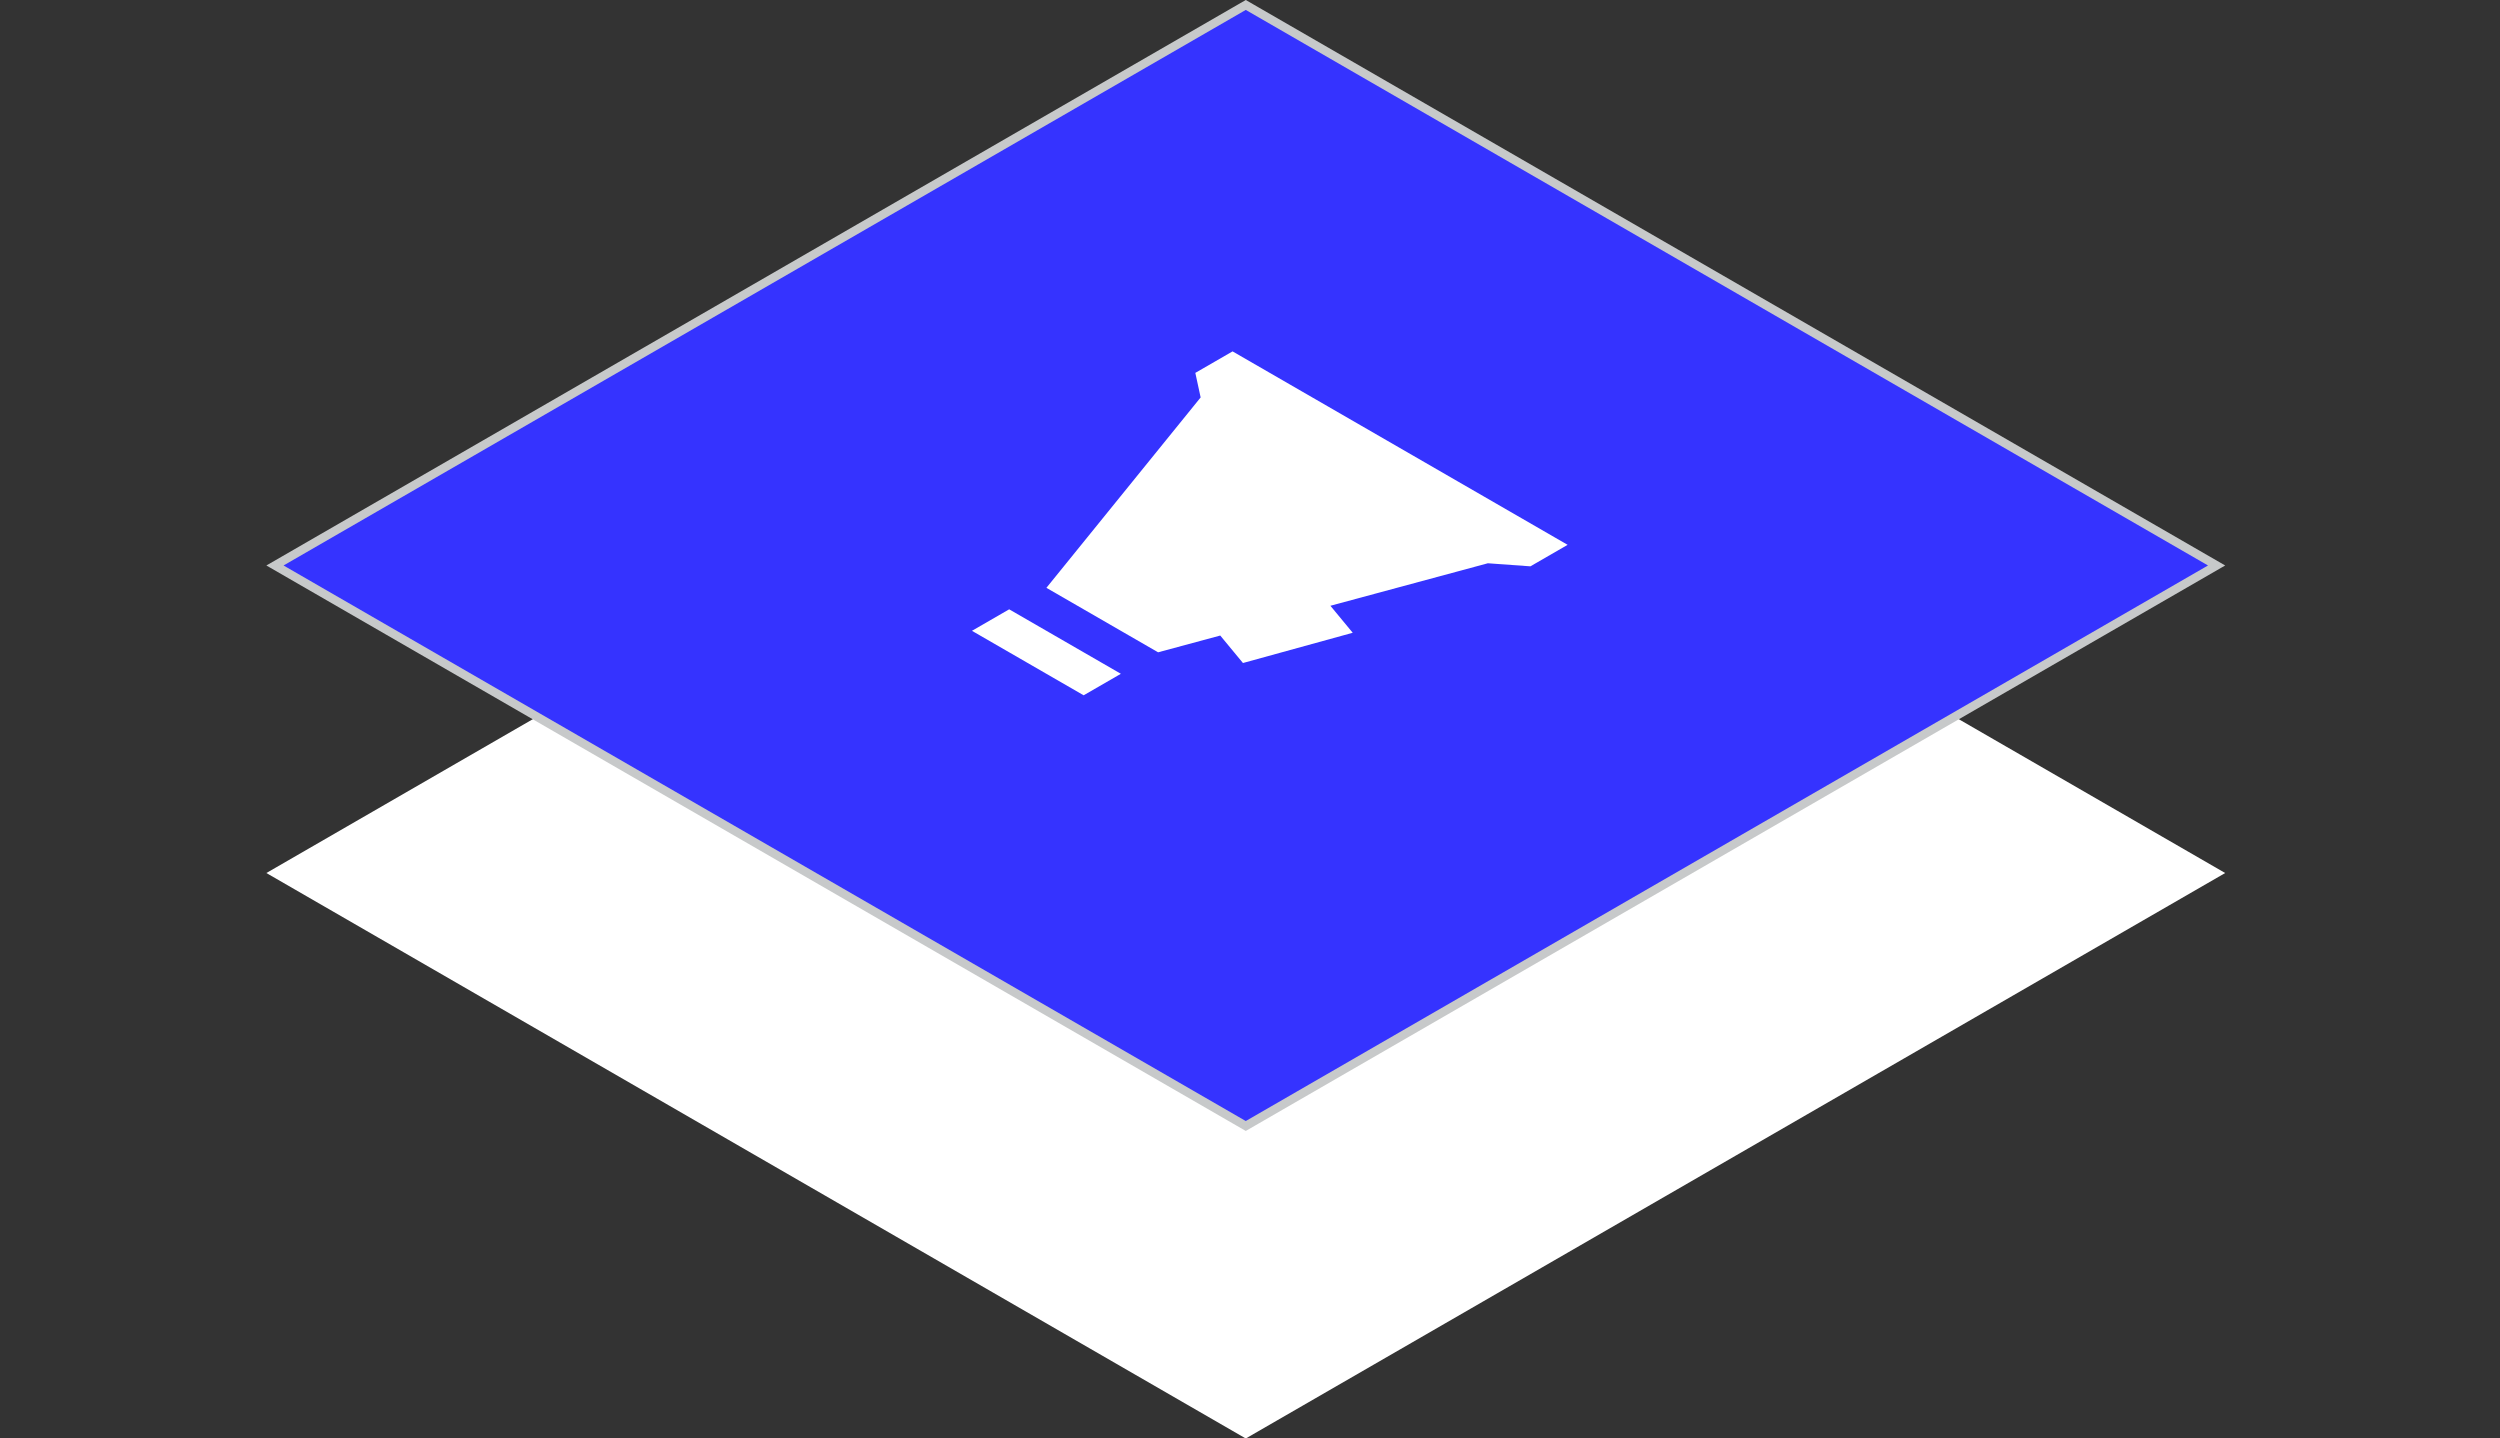
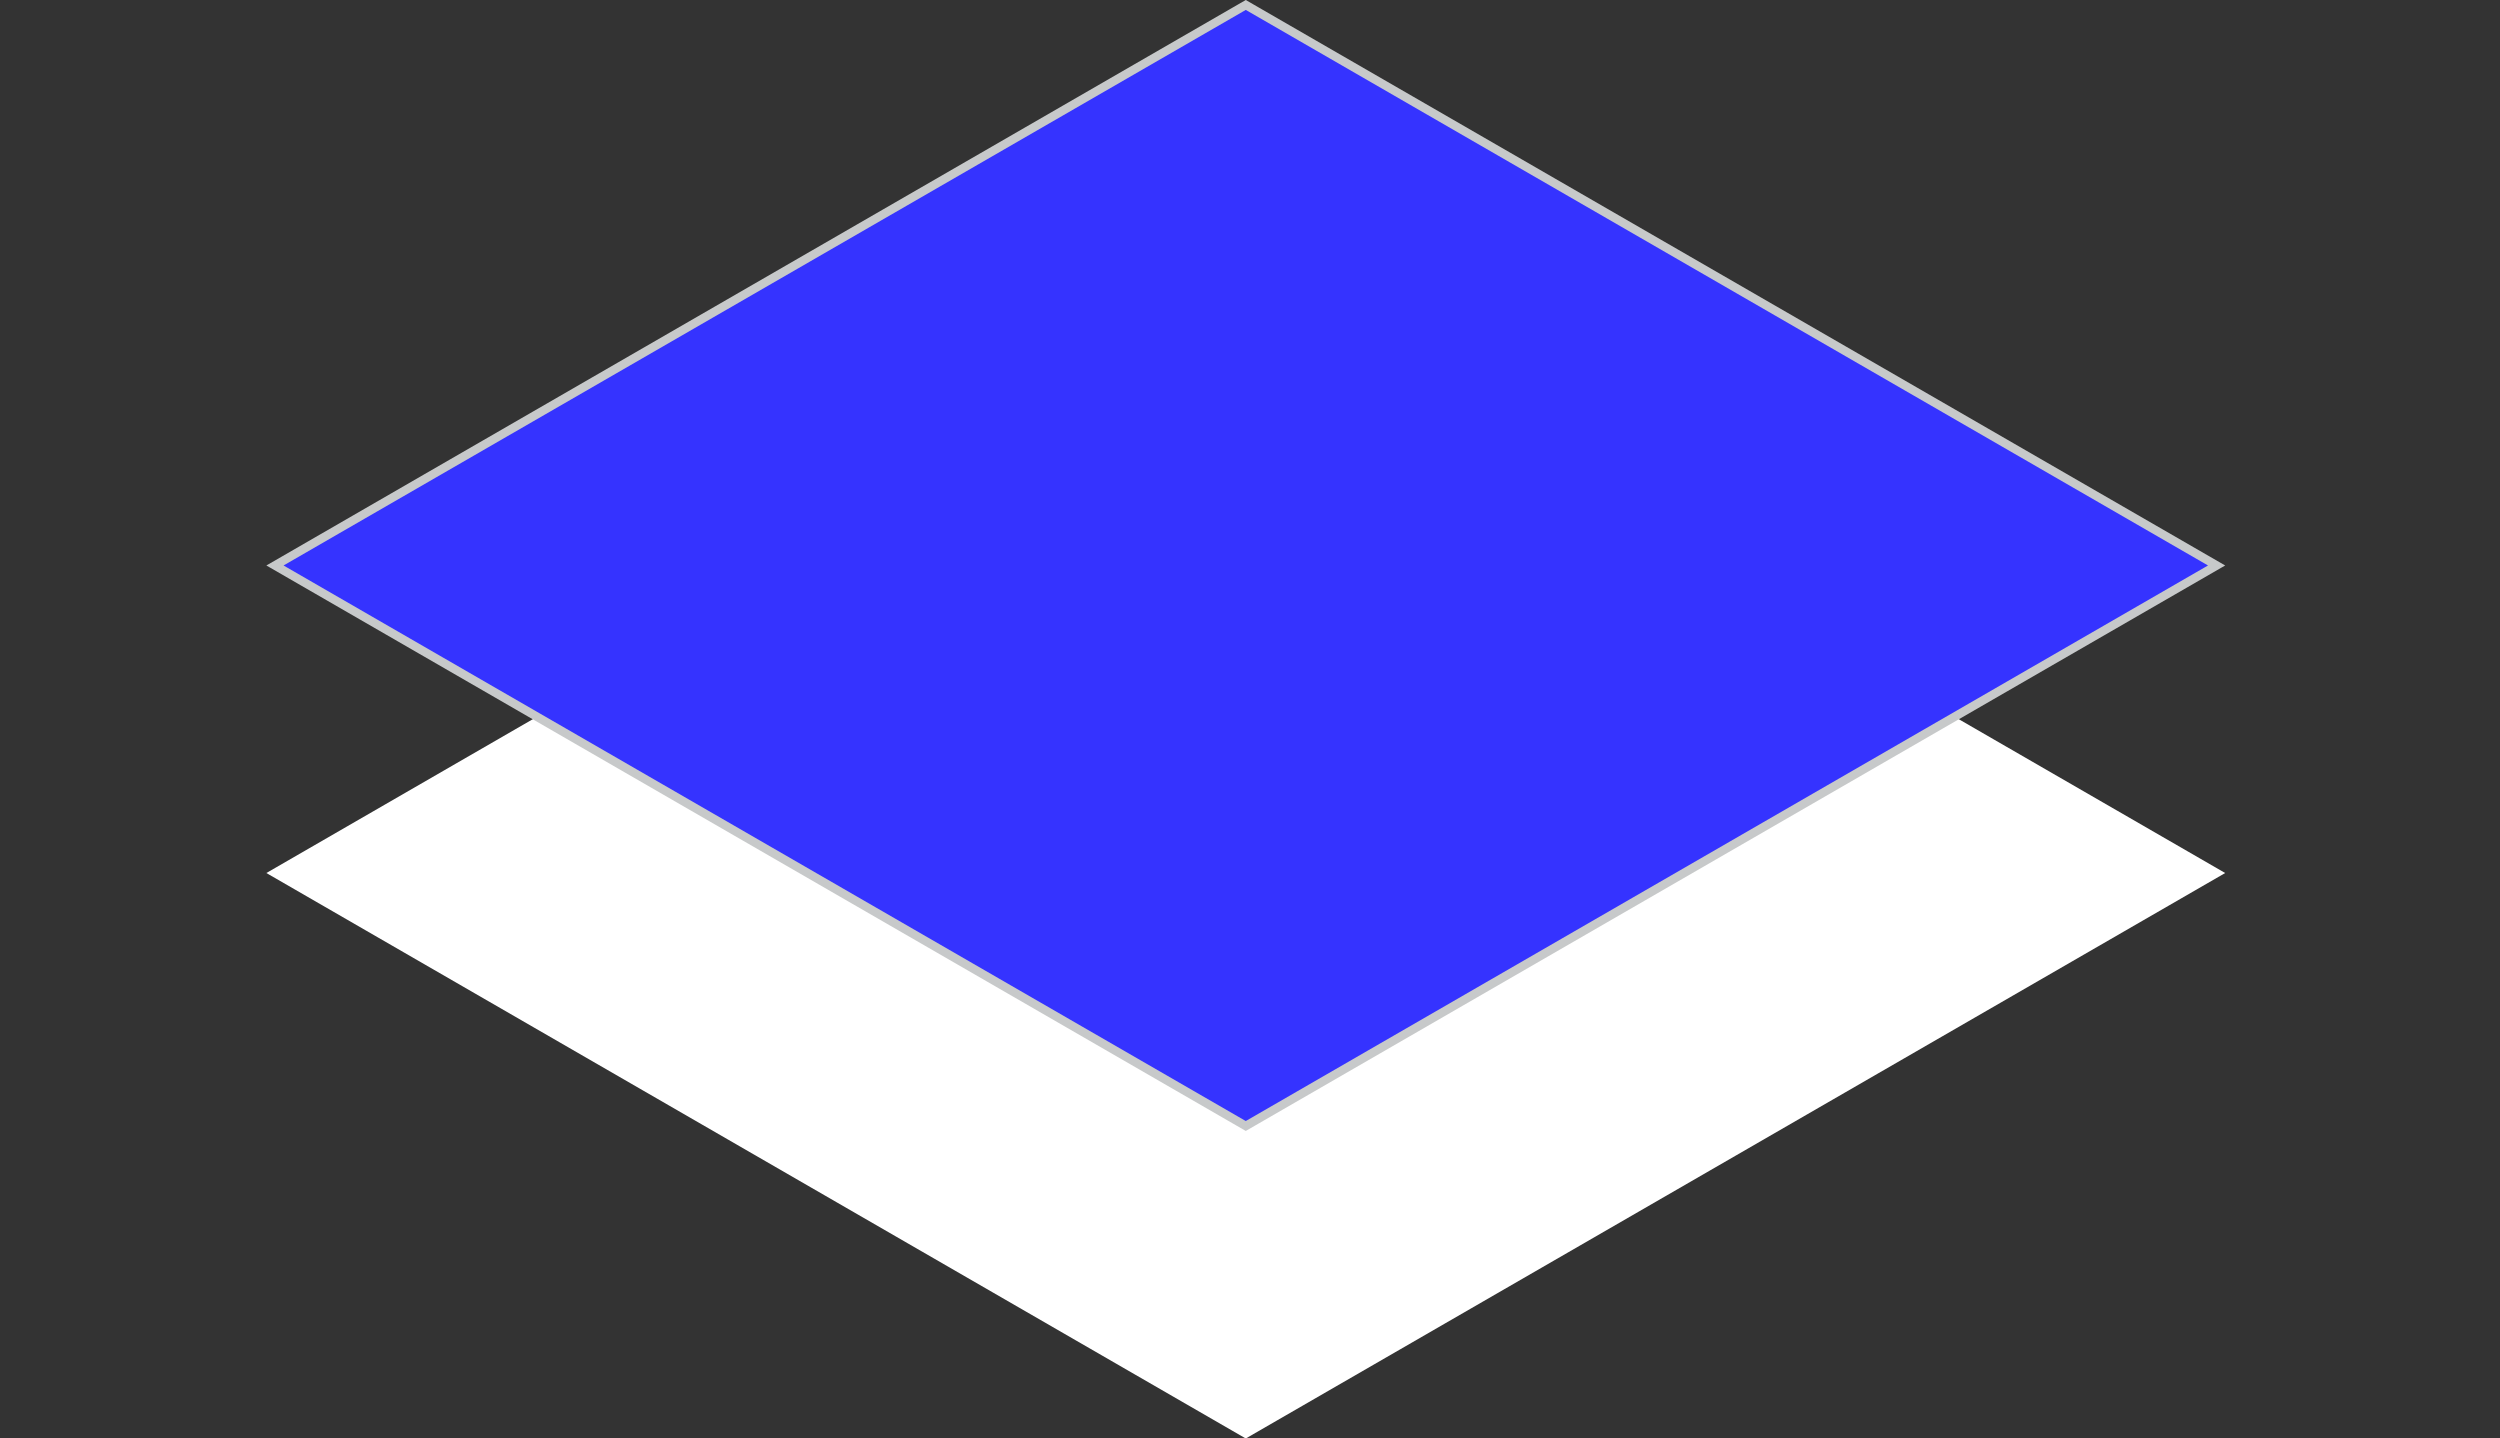
<svg xmlns="http://www.w3.org/2000/svg" width="252" height="145" viewBox="0 0 252 145" fill="none">
  <rect x="0" y="0" width="252" height="145" fill="#333333" stroke="none" />
  <rect width="114" height="114" transform="matrix(0.866 0.5 -0.866 0.5 125.574 31)" fill="white" />
  <rect x="-2.98023e-08" y="0.5" width="113" height="113" transform="matrix(0.866 0.5 -0.866 0.5 126.007 0.25)" fill="#3533FF" stroke="#C7C9CA" />
  <g clip-path="url(#clip0_2910_157252)">
-     <path d="M120.489 37.586L121.024 40.062L105.478 59.253L116.737 65.753L123 64.062L125.29 66.832L136.354 63.783L134.104 61.062L149.976 56.777L154.264 57.086L158.017 54.919L124.242 35.419L120.489 37.586ZM97.973 63.586L109.231 70.086L112.984 67.919L101.725 61.419L97.973 63.586Z" fill="white" />
-   </g>
+     </g>
  <defs>
    <clipPath id="clip0_2910_157252">
-       <rect width="52" height="52" fill="white" transform="matrix(0.866 -0.5 0.866 0.5 77.332 56.002)" />
-     </clipPath>
+       </clipPath>
  </defs>
</svg>